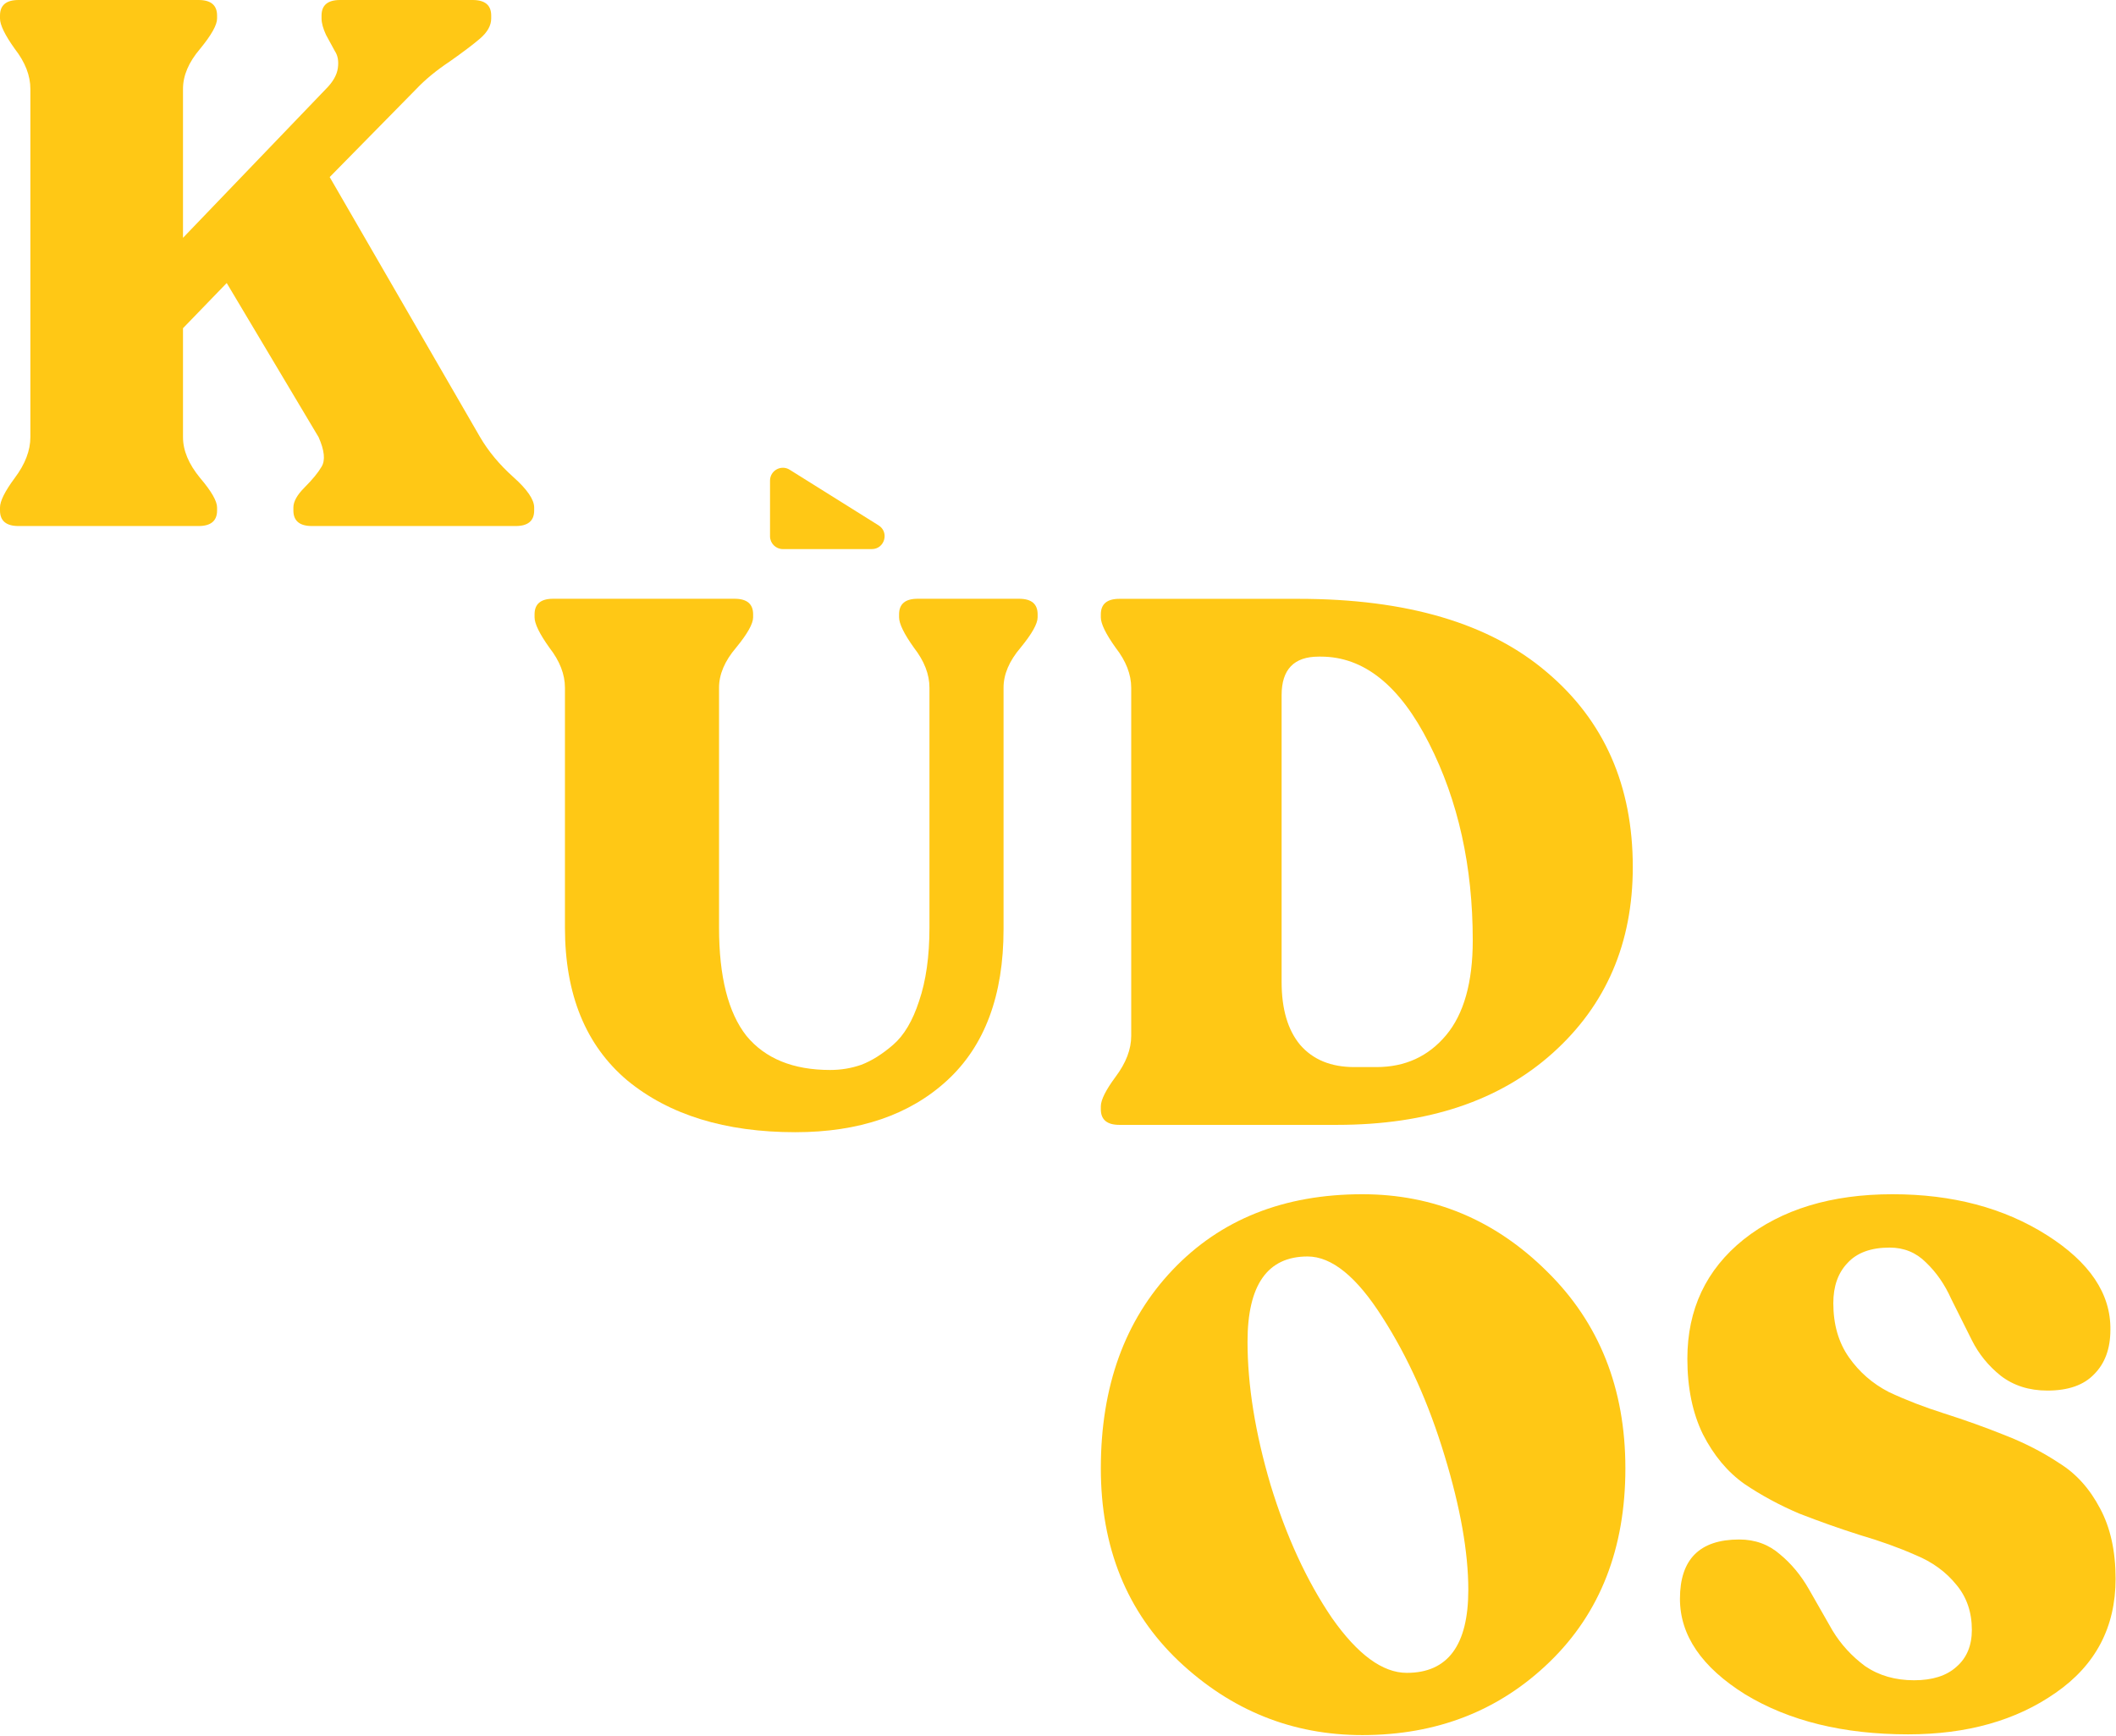
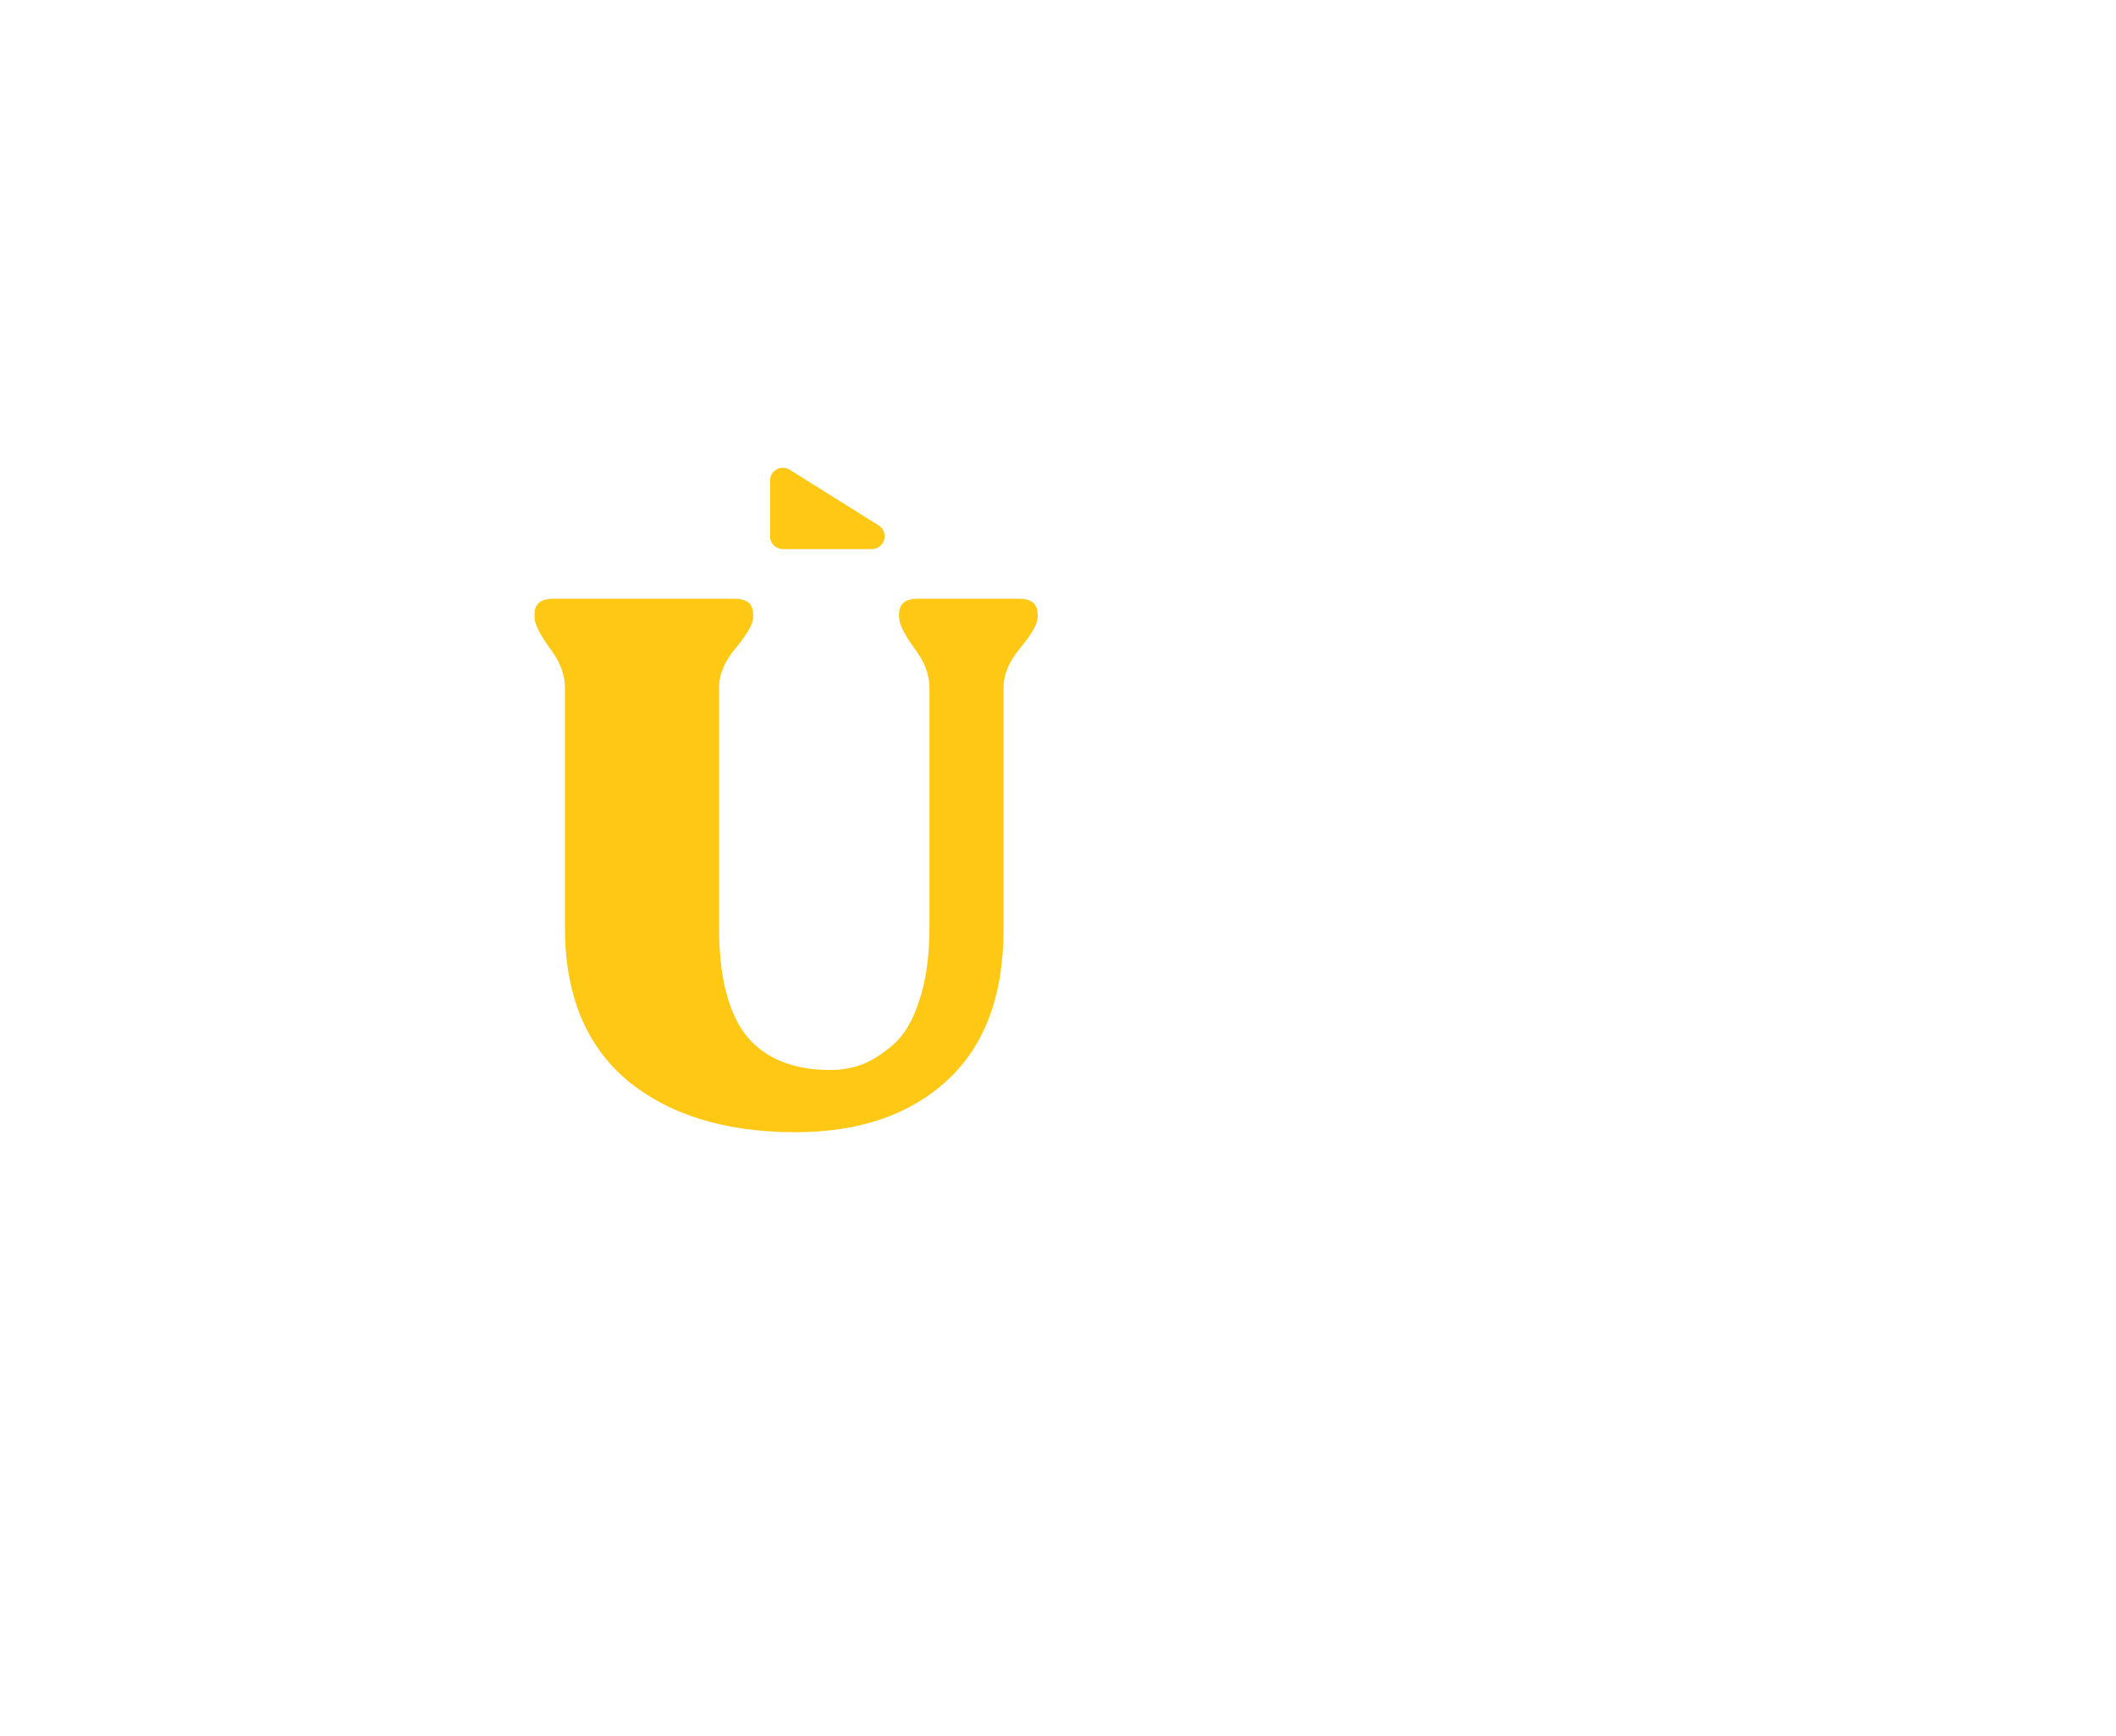
<svg xmlns="http://www.w3.org/2000/svg" width="2470" height="2026" viewBox="0 0 2470 2026" fill="none">
  <path fill-rule="evenodd" clip-rule="evenodd" d="M921.803 548.308C911.813 542.057 898.846 549.239 898.846 561.024V625.944C898.846 634.228 905.562 640.944 913.846 640.944H1017.6C1032.66 640.944 1038.32 621.22 1025.55 613.228L921.803 548.308ZM732.103 1261.05C781.11 1301.41 846.549 1321.59 928.419 1321.59C1002.79 1321.59 1061.89 1301.41 1105.71 1261.05C1149.53 1220.69 1171.44 1161.89 1171.44 1084.63V802.695C1171.44 787.128 1178.07 771.561 1191.33 755.994C1204.59 739.851 1211.22 728.032 1211.22 720.536V717.077C1211.22 704.97 1204.01 698.916 1189.6 698.916H1071.12C1056.7 698.916 1049.49 704.97 1049.49 717.077V720.536C1049.49 728.032 1055.26 739.851 1066.79 755.994C1078.9 771.561 1084.95 787.128 1084.95 802.695V1082.9C1084.95 1116.34 1080.92 1144.88 1072.85 1168.52C1065.35 1191.58 1055.26 1208.59 1042.58 1219.54C1029.89 1230.5 1017.5 1238.28 1005.39 1242.89C993.858 1246.93 981.75 1248.95 969.066 1248.95C925.825 1248.95 893.249 1235.68 871.34 1209.16C850.008 1182.07 839.342 1139.98 839.342 1082.9V802.695C839.342 787.128 845.972 771.561 859.233 755.994C872.494 739.851 879.124 728.032 879.124 720.536V717.077C879.124 704.97 871.917 698.916 857.503 698.916H645.621C631.207 698.916 624 704.97 624 717.077V720.536C624 728.032 629.766 739.851 641.297 755.994C653.404 771.561 659.458 787.128 659.458 802.695V1082.9C659.458 1160.73 683.673 1220.12 732.103 1261.05Z" fill="#FFC815" />
-   <path d="M1590.28 2025.32C1508.41 2025.32 1436.92 1996.5 1375.81 1938.84C1315.27 1881.19 1285 1806.23 1285 1713.99C1285 1618.28 1312.96 1541.02 1368.89 1482.21C1424.81 1423.4 1498.61 1394 1590.28 1394C1673.31 1394 1745.09 1423.98 1805.63 1483.94C1866.74 1543.9 1897.3 1620.58 1897.3 1713.99C1897.3 1807.39 1867.89 1882.63 1809.08 1939.71C1750.28 1996.78 1677.34 2025.32 1590.28 2025.32ZM1642.17 1952.68C1690.03 1952.68 1713.95 1920.39 1713.95 1855.82C1713.95 1812 1704.73 1759.82 1686.28 1699.28C1667.83 1638.17 1643.61 1584.26 1613.63 1537.56C1583.65 1490.28 1554.54 1466.65 1526.29 1466.65C1479.59 1466.65 1456.24 1499.8 1456.24 1566.1C1456.24 1616.84 1465.17 1672.47 1483.05 1733.01C1501.5 1793.55 1525.42 1845.44 1554.83 1888.68C1584.81 1931.35 1613.92 1952.68 1642.17 1952.68Z" fill="#FFC815" />
-   <path d="M560.408 510.248C570.209 526.968 583.181 542.535 599.325 556.948C615.468 571.362 623.54 583.181 623.54 592.406V595.866C623.54 607.973 616.333 614.027 601.919 614.027H364.092C349.678 614.027 342.471 607.973 342.471 595.866V592.406C342.471 585.488 346.796 577.704 355.444 569.056C364.669 559.831 371.299 551.759 375.335 544.841C379.947 537.346 378.794 525.815 371.876 510.248L264.637 330.364L213.612 383.118V510.248C213.612 525.815 220.243 541.67 233.503 557.813C246.764 573.38 253.394 584.911 253.394 592.406V595.866C253.394 607.973 246.187 614.027 231.774 614.027H21.621C7.207 614.027 0 607.973 0 595.866V592.406C0 584.911 5.766 573.38 17.297 557.813C29.404 541.67 35.458 525.815 35.458 510.248V103.779C35.458 88.212 29.404 72.645 17.297 57.079C5.766 40.935 0 29.116 0 21.621V18.161C0 6.054 7.207 0 21.621 0H231.774C246.187 0 253.394 6.054 253.394 18.161V21.621C253.394 29.116 246.764 40.935 233.503 57.079C220.243 72.645 213.612 88.212 213.612 103.779V277.609L380.524 103.779C388.595 95.707 393.208 87.636 394.361 79.564C395.514 71.492 394.361 64.862 390.902 59.673C388.019 54.484 384.56 48.142 380.524 40.647C377.064 33.152 375.335 26.81 375.335 21.621V18.161C375.335 6.054 382.542 0 396.956 0H551.759C566.173 0 573.38 6.054 573.38 18.161V21.621C573.38 29.692 569.056 37.476 560.408 44.971C552.336 51.89 540.517 60.826 524.95 71.781C509.383 82.159 496.411 92.825 486.033 103.779L384.848 206.694L560.408 510.248Z" fill="#FFC815" />
-   <path d="M2227.37 2024.46C2151.84 2024.46 2088.42 2008.89 2037.1 1977.76C1986.37 1946.05 1961 1908.86 1961 1866.2C1961 1820.07 1984.06 1797.01 2030.19 1797.01C2048.64 1797.01 2064.49 1802.77 2077.75 1814.31C2091.01 1825.26 2102.25 1838.81 2111.48 1854.95C2120.7 1871.1 2129.93 1887.24 2139.15 1903.38C2148.96 1919.53 2161.64 1933.36 2177.21 1944.89C2193.35 1955.85 2212.38 1961.33 2234.29 1961.33C2255.62 1961.33 2272.05 1956.14 2283.58 1945.76C2295.69 1935.38 2301.74 1920.97 2301.74 1902.52C2301.74 1881.76 2295.69 1864.18 2283.58 1849.76C2271.47 1834.77 2255.62 1823.24 2236.01 1815.17C2216.41 1806.52 2194.79 1798.74 2171.15 1791.82C2147.51 1784.33 2123.88 1775.97 2100.24 1766.74C2077.18 1756.94 2055.84 1745.41 2036.24 1732.15C2016.64 1718.31 2000.49 1699 1987.81 1674.2C1975.7 1649.41 1969.65 1620.01 1969.65 1585.99C1969.65 1528.34 1991.56 1481.92 2035.38 1446.75C2079.77 1411.58 2137.71 1394 2209.21 1394C2278.97 1394 2338.93 1409.86 2389.09 1441.57C2439.25 1473.28 2464.04 1510.18 2463.46 1552.26C2463.46 1574.17 2457.12 1591.47 2444.44 1604.15C2432.33 1616.84 2414.17 1623.18 2389.95 1623.18C2368.62 1623.18 2350.46 1617.41 2335.47 1605.88C2321.06 1594.35 2309.81 1580.51 2301.74 1564.37C2293.67 1548.23 2285.6 1532.08 2277.53 1515.94C2270.03 1499.22 2260.23 1485.1 2248.12 1473.56C2236.59 1462.03 2222.47 1456.27 2205.75 1456.27C2183.84 1456.27 2167.41 1462.32 2156.45 1474.43C2145.5 1485.96 2140.02 1501.53 2140.02 1521.13C2140.02 1545.92 2146.07 1566.97 2158.18 1584.26C2170.29 1601.56 2185.85 1615.11 2204.88 1624.91C2224.48 1634.13 2246.1 1642.49 2269.74 1649.99C2293.38 1657.48 2316.73 1665.84 2339.79 1675.07C2363.43 1684.29 2384.77 1695.25 2403.79 1707.93C2423.39 1720.04 2439.25 1737.62 2451.36 1760.69C2463.46 1783.17 2469.52 1810.56 2469.52 1842.85C2469.52 1899.35 2446.17 1943.74 2399.47 1976.03C2353.34 2008.32 2295.98 2024.46 2227.37 2024.46Z" fill="#FFC815" />
-   <path d="M1306.62 1313.03C1292.21 1313.03 1285 1306.97 1285 1294.87V1291.41C1285 1283.91 1290.77 1272.38 1302.3 1256.81C1314.4 1240.67 1320.46 1224.81 1320.46 1209.25V802.779C1320.46 787.212 1314.4 771.645 1302.3 756.079C1290.77 739.935 1285 728.116 1285 720.621V717.161C1285 705.054 1292.21 699 1306.62 699H1515.91C1642.17 699 1738.75 727.539 1805.63 784.618C1872.51 841.12 1905.95 916.936 1905.95 1012.07C1905.95 1100.86 1874.81 1173.21 1812.54 1229.14C1750.28 1285.06 1666.39 1313.03 1560.88 1313.03H1306.62ZM1580.77 1245.57H1606.72C1640.16 1245.57 1667.25 1233.17 1688.01 1208.38C1708.77 1183.59 1719.14 1146.69 1719.14 1097.69C1719.14 1011.2 1702.13 934.521 1668.12 867.641C1634.1 800.185 1592.01 766.456 1541.85 766.456H1539.26C1510.43 766.456 1496.02 781.447 1496.02 811.427V1146.12C1496.02 1177.83 1503.22 1202.33 1517.64 1219.63C1532.63 1236.92 1553.67 1245.57 1580.77 1245.57Z" fill="#FFC815" />
</svg>